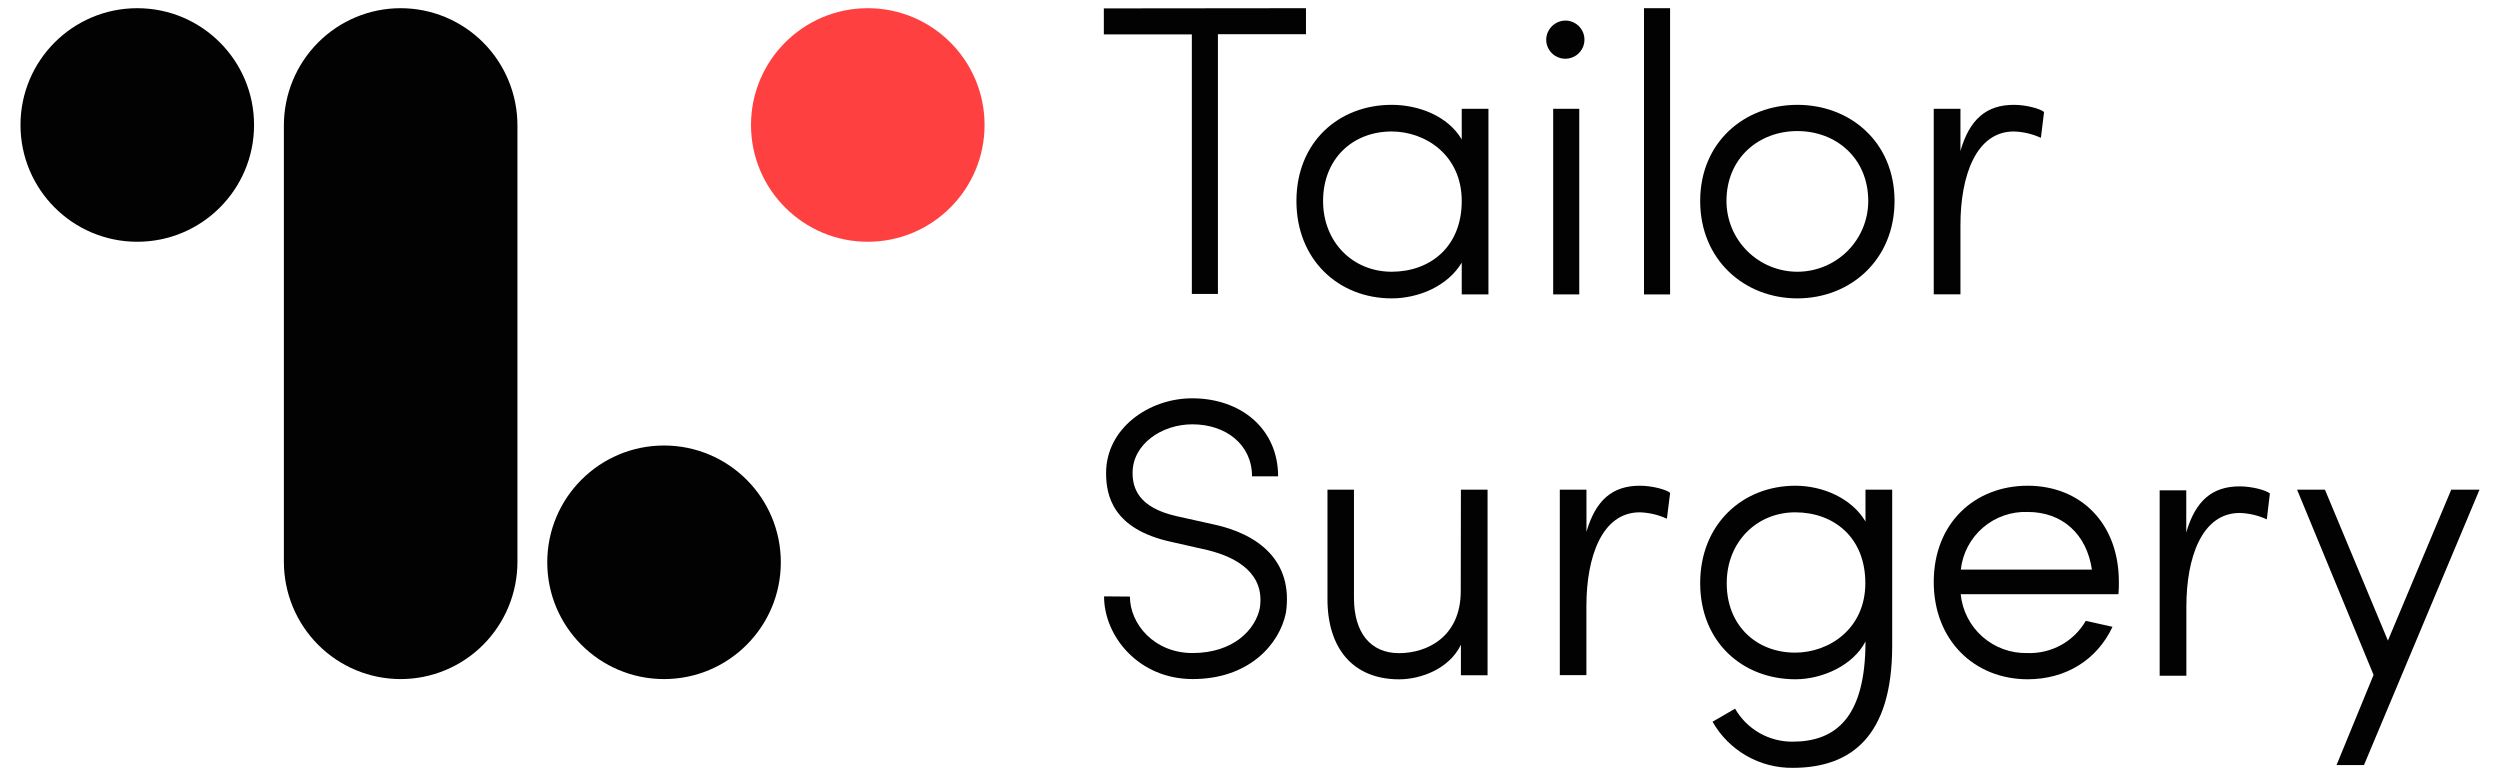
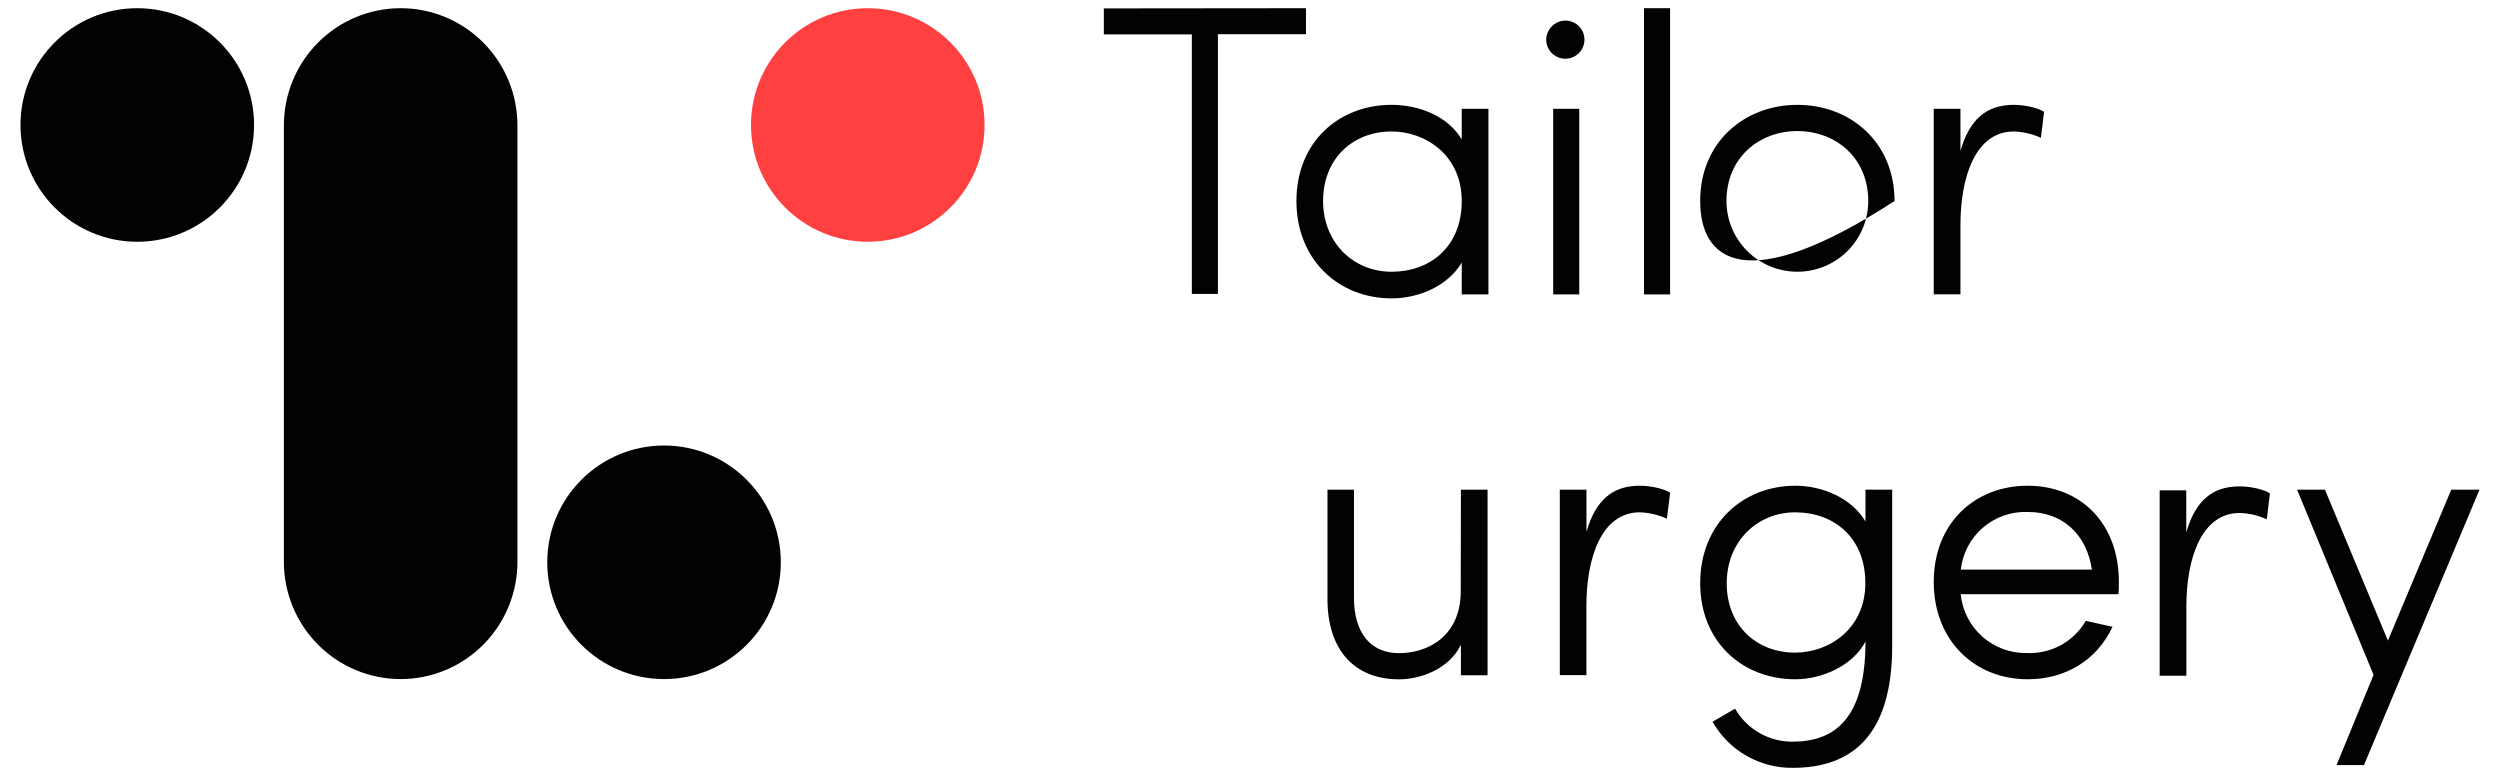
<svg xmlns="http://www.w3.org/2000/svg" width="610" height="190" viewBox="0 0 610 190" fill="none">
  <path d="M126.256 30.609V137.086C126.256 144.673 123.254 151.95 117.91 157.315C112.566 162.681 105.318 165.695 97.761 165.695C90.203 165.695 82.956 162.681 77.612 157.315C72.268 151.95 69.266 144.673 69.266 137.086V30.609C69.266 23.022 72.268 15.745 77.612 10.38C82.956 5.014 90.203 2 97.761 2C105.318 2 112.566 5.014 117.91 10.38C123.254 15.745 126.256 23.022 126.256 30.609Z" fill="#020202" />
  <path d="M33.495 58.99C49.232 58.99 61.99 46.232 61.99 30.495C61.99 14.758 49.232 2 33.495 2C17.758 2 5 14.758 5 30.495C5 46.232 17.758 58.99 33.495 58.99Z" fill="#020202" />
  <path d="M162.025 165.695C177.763 165.695 190.52 152.937 190.52 137.2C190.52 121.462 177.763 108.705 162.025 108.705C146.288 108.705 133.53 121.462 133.53 137.2C133.53 152.937 146.288 165.695 162.025 165.695Z" fill="#020202" />
  <path d="M211.74 58.99C227.477 58.99 240.235 46.232 240.235 30.495C240.235 14.758 227.477 2 211.74 2C196.003 2 183.245 14.758 183.245 30.495C183.245 46.232 196.003 58.99 211.74 58.99Z" fill="#FF4041" />
  <path d="M318.658 2V8.349H297.173V71.722H290.809V8.4H269.337V2.051L318.658 2Z" fill="#020202" />
  <path d="M363.18 71.839H356.663V64.08C353.265 69.794 346.163 72.804 339.557 72.804C326.625 72.804 316.328 63.395 316.328 49.046C316.328 34.697 326.625 25.58 339.557 25.58C346.163 25.58 353.265 28.297 356.663 34.011V26.545H363.18V71.839ZM339.557 66.303C348.886 66.303 356.663 60.296 356.663 49.046C356.663 37.795 347.754 32.081 339.557 32.081C330.125 32.081 322.832 38.672 322.832 49.046C322.832 59.128 330.125 66.303 339.557 66.303Z" fill="#020202" />
  <path d="M382.222 5.022C383.132 5.076 384.006 5.395 384.736 5.939C385.467 6.484 386.022 7.229 386.333 8.084C386.644 8.939 386.697 9.866 386.486 10.751C386.276 11.635 385.81 12.439 385.147 13.063C384.484 13.688 383.652 14.104 382.755 14.263C381.857 14.421 380.933 14.314 380.095 13.954C379.258 13.595 378.544 12.999 378.042 12.24C377.54 11.481 377.272 10.592 377.271 9.682C377.28 9.049 377.417 8.424 377.673 7.845C377.928 7.266 378.298 6.743 378.76 6.309C379.221 5.874 379.765 5.537 380.36 5.316C380.955 5.095 381.588 4.995 382.222 5.022V5.022ZM385.34 71.839H378.976V26.545H385.34V71.839Z" fill="#020202" />
  <path d="M407.5 71.839H401.136V2H407.5V71.839Z" fill="#020202" />
-   <path d="M414.844 49.046C414.844 34.697 425.624 25.58 438.556 25.58C451.488 25.58 462.268 34.697 462.268 49.046C462.268 63.395 451.488 72.804 438.556 72.804C425.624 72.804 414.844 63.395 414.844 49.046ZM455.854 49.046C455.854 38.57 447.987 31.98 438.556 31.98C429.125 31.98 421.259 38.57 421.259 49.046C421.259 53.623 423.081 58.012 426.325 61.248C429.569 64.484 433.968 66.303 438.556 66.303C443.144 66.303 447.543 64.484 450.787 61.248C454.031 58.012 455.854 53.623 455.854 49.046V49.046Z" fill="#020202" />
+   <path d="M414.844 49.046C414.844 34.697 425.624 25.58 438.556 25.58C451.488 25.58 462.268 34.697 462.268 49.046C425.624 72.804 414.844 63.395 414.844 49.046ZM455.854 49.046C455.854 38.57 447.987 31.98 438.556 31.98C429.125 31.98 421.259 38.57 421.259 49.046C421.259 53.623 423.081 58.012 426.325 61.248C429.569 64.484 433.968 66.303 438.556 66.303C443.144 66.303 447.543 64.484 450.787 61.248C454.031 58.012 455.854 53.623 455.854 49.046V49.046Z" fill="#020202" />
  <path d="M497.976 33.631C495.901 32.676 493.655 32.149 491.37 32.081C482.13 32.081 478.35 42.938 478.35 54.938V71.814H471.833V26.545H478.35V36.831C480.577 29.072 484.714 25.58 491.37 25.58C494.476 25.58 497.875 26.545 498.753 27.332L497.976 33.631Z" fill="#020202" />
-   <path d="M275.701 145.565C275.701 152.257 281.632 159.342 290.974 159.342C300.979 159.342 306.324 153.615 307.393 148.384C308.666 140.143 302.15 136.067 294.665 134.226L285.629 132.181C271.628 129.083 269.884 121.032 269.884 115.407C269.884 104.55 280.283 97.186 290.873 97.186C302.824 97.186 311.861 104.652 311.861 116.233H305.497C305.497 108.474 299.133 103.535 290.924 103.535C283.439 103.535 276.35 108.385 276.35 115.356C276.35 118.95 277.623 123.801 287.041 125.934L296.167 127.966C306.961 130.289 315.616 136.791 313.77 149.489C312.205 157.247 304.721 165.691 291.025 165.691C277.801 165.691 269.388 155.215 269.388 145.514L275.701 145.565Z" fill="#020202" />
  <path d="M356.461 119.483H362.965V164.764H356.461V157.311C353.635 163.228 346.635 165.755 341.391 165.755C330.216 165.755 323.801 158.288 323.903 145.87V119.483H330.368V145.883C330.368 154.327 334.352 159.368 341.353 159.368C348.353 159.368 356.423 155.292 356.423 144.232L356.461 119.483Z" fill="#020202" />
  <path d="M406.722 126.569C404.644 125.61 402.393 125.079 400.104 125.007C390.876 125.007 387.083 135.876 387.083 147.863V164.726H380.592V119.483H387.096V129.768C389.336 122.01 393.46 118.518 400.117 118.518C403.235 118.518 406.633 119.483 407.512 120.258L406.722 126.569Z" fill="#020202" />
  <path d="M423.359 172.916C424.769 175.374 426.809 177.415 429.268 178.829C431.728 180.244 434.52 180.981 437.36 180.967C447.949 180.967 455.179 175.05 455.179 156.523C452.175 162.339 444.691 165.742 438.072 165.742C425.153 165.742 414.844 156.625 414.844 142.276C414.844 127.927 425.153 118.518 438.072 118.518C444.691 118.518 451.78 121.515 455.179 127.242V119.483H461.695V157.577C461.695 179.684 451.679 187.354 437.398 187.354C433.431 187.39 429.526 186.366 426.091 184.387C422.655 182.409 419.813 179.549 417.86 176.103L423.359 172.916ZM438.034 159.241C446.206 159.241 455.141 153.514 455.141 142.276C455.141 131.038 447.364 125.007 438.034 125.007C428.705 125.007 421.322 132.181 421.322 142.276C421.297 152.65 428.59 159.241 438.009 159.241H438.034Z" fill="#020202" />
  <path d="M471.833 141.984C471.833 127.635 481.85 118.518 494.743 118.518C507.637 118.518 517.005 127.635 517.005 141.984C517.025 142.984 516.991 143.984 516.903 144.981H478.413C478.802 148.994 480.705 152.71 483.737 155.377C486.769 158.043 490.703 159.461 494.743 159.342C497.601 159.439 500.431 158.758 502.931 157.374C505.431 155.989 507.506 153.953 508.935 151.482C510.882 151.965 513.403 152.447 515.452 152.942C511.633 161.082 503.997 165.742 494.743 165.742C481.85 165.742 471.833 156.333 471.833 141.984ZM510.424 138.975C509.151 130.34 503.233 124.918 494.769 124.918C490.77 124.769 486.863 126.135 483.834 128.743C480.804 131.351 478.877 135.007 478.439 138.975H510.424Z" fill="#020202" />
  <path d="M553.101 126.724C551.027 125.766 548.78 125.234 546.495 125.162C537.255 125.162 533.475 136.031 533.475 148.018V164.881H526.958V119.638H533.449V129.924C535.677 122.165 539.813 118.673 546.47 118.673C549.576 118.673 552.974 119.638 553.852 120.413L553.101 126.724Z" fill="#020202" />
  <path d="M570.113 186.681L579.15 164.676L560.49 119.483H567.287L582.65 156.308L598.102 119.483H605L576.808 186.681H570.113Z" fill="#020202" />
</svg>